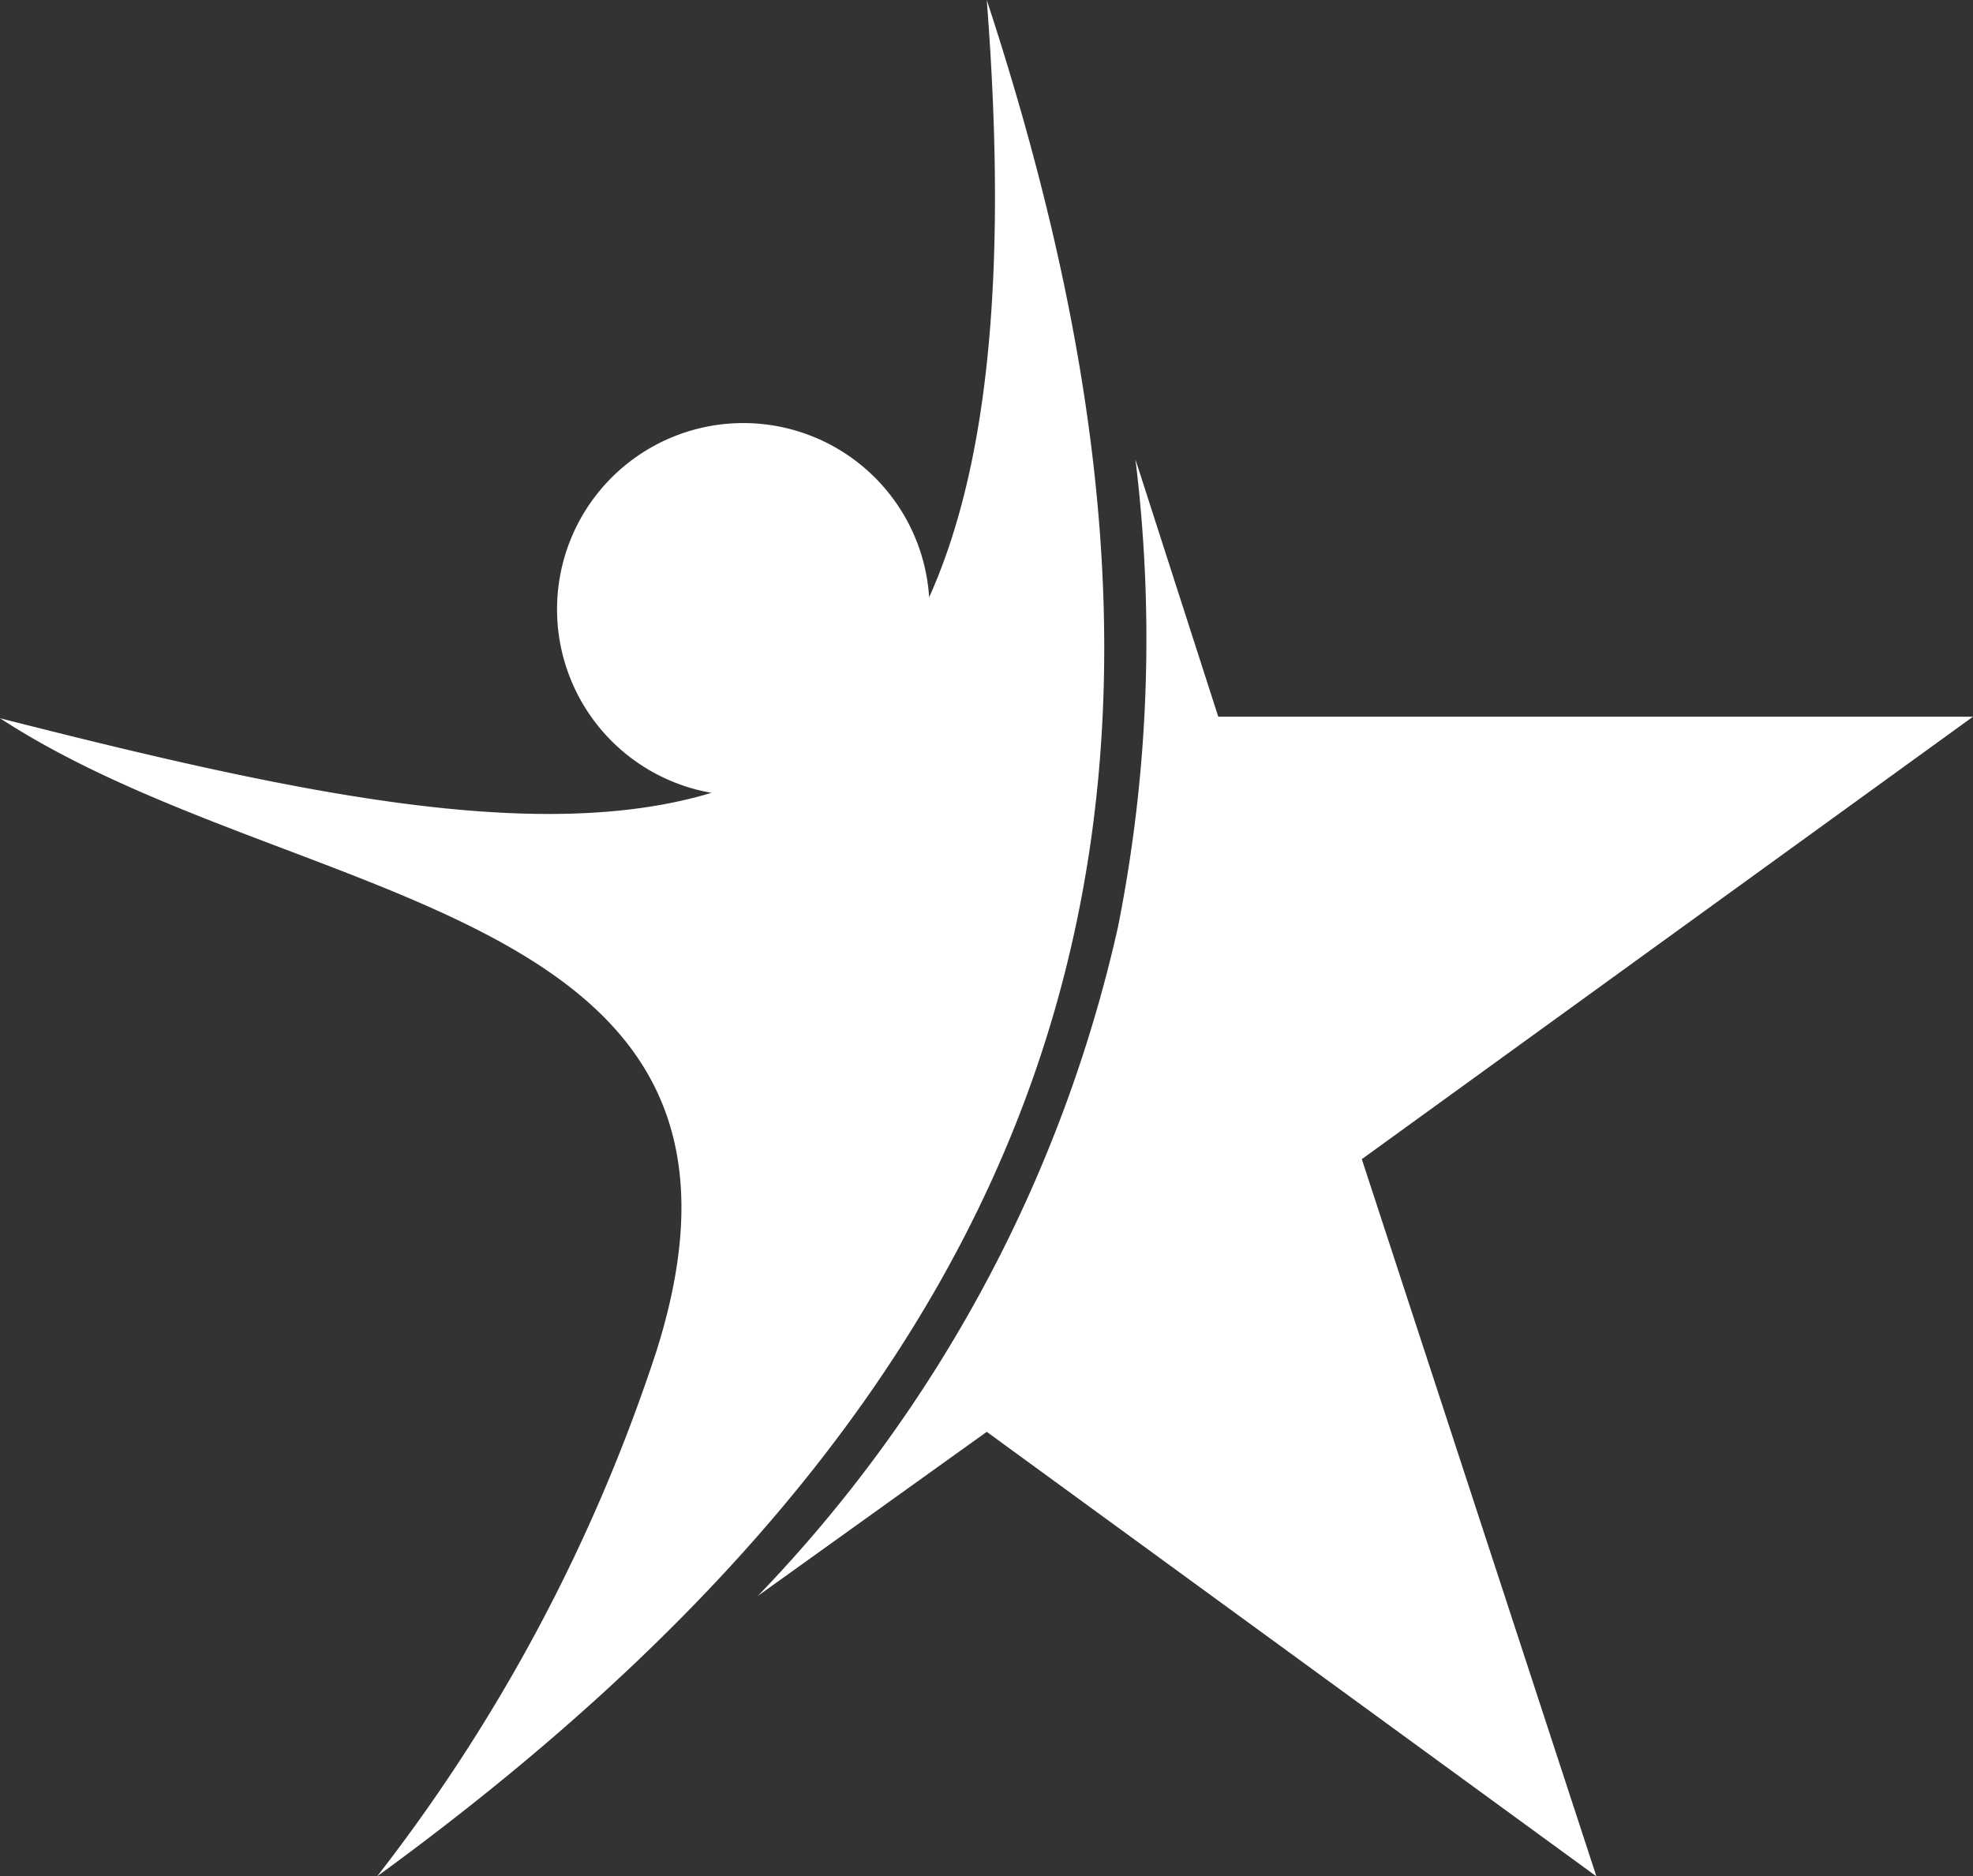
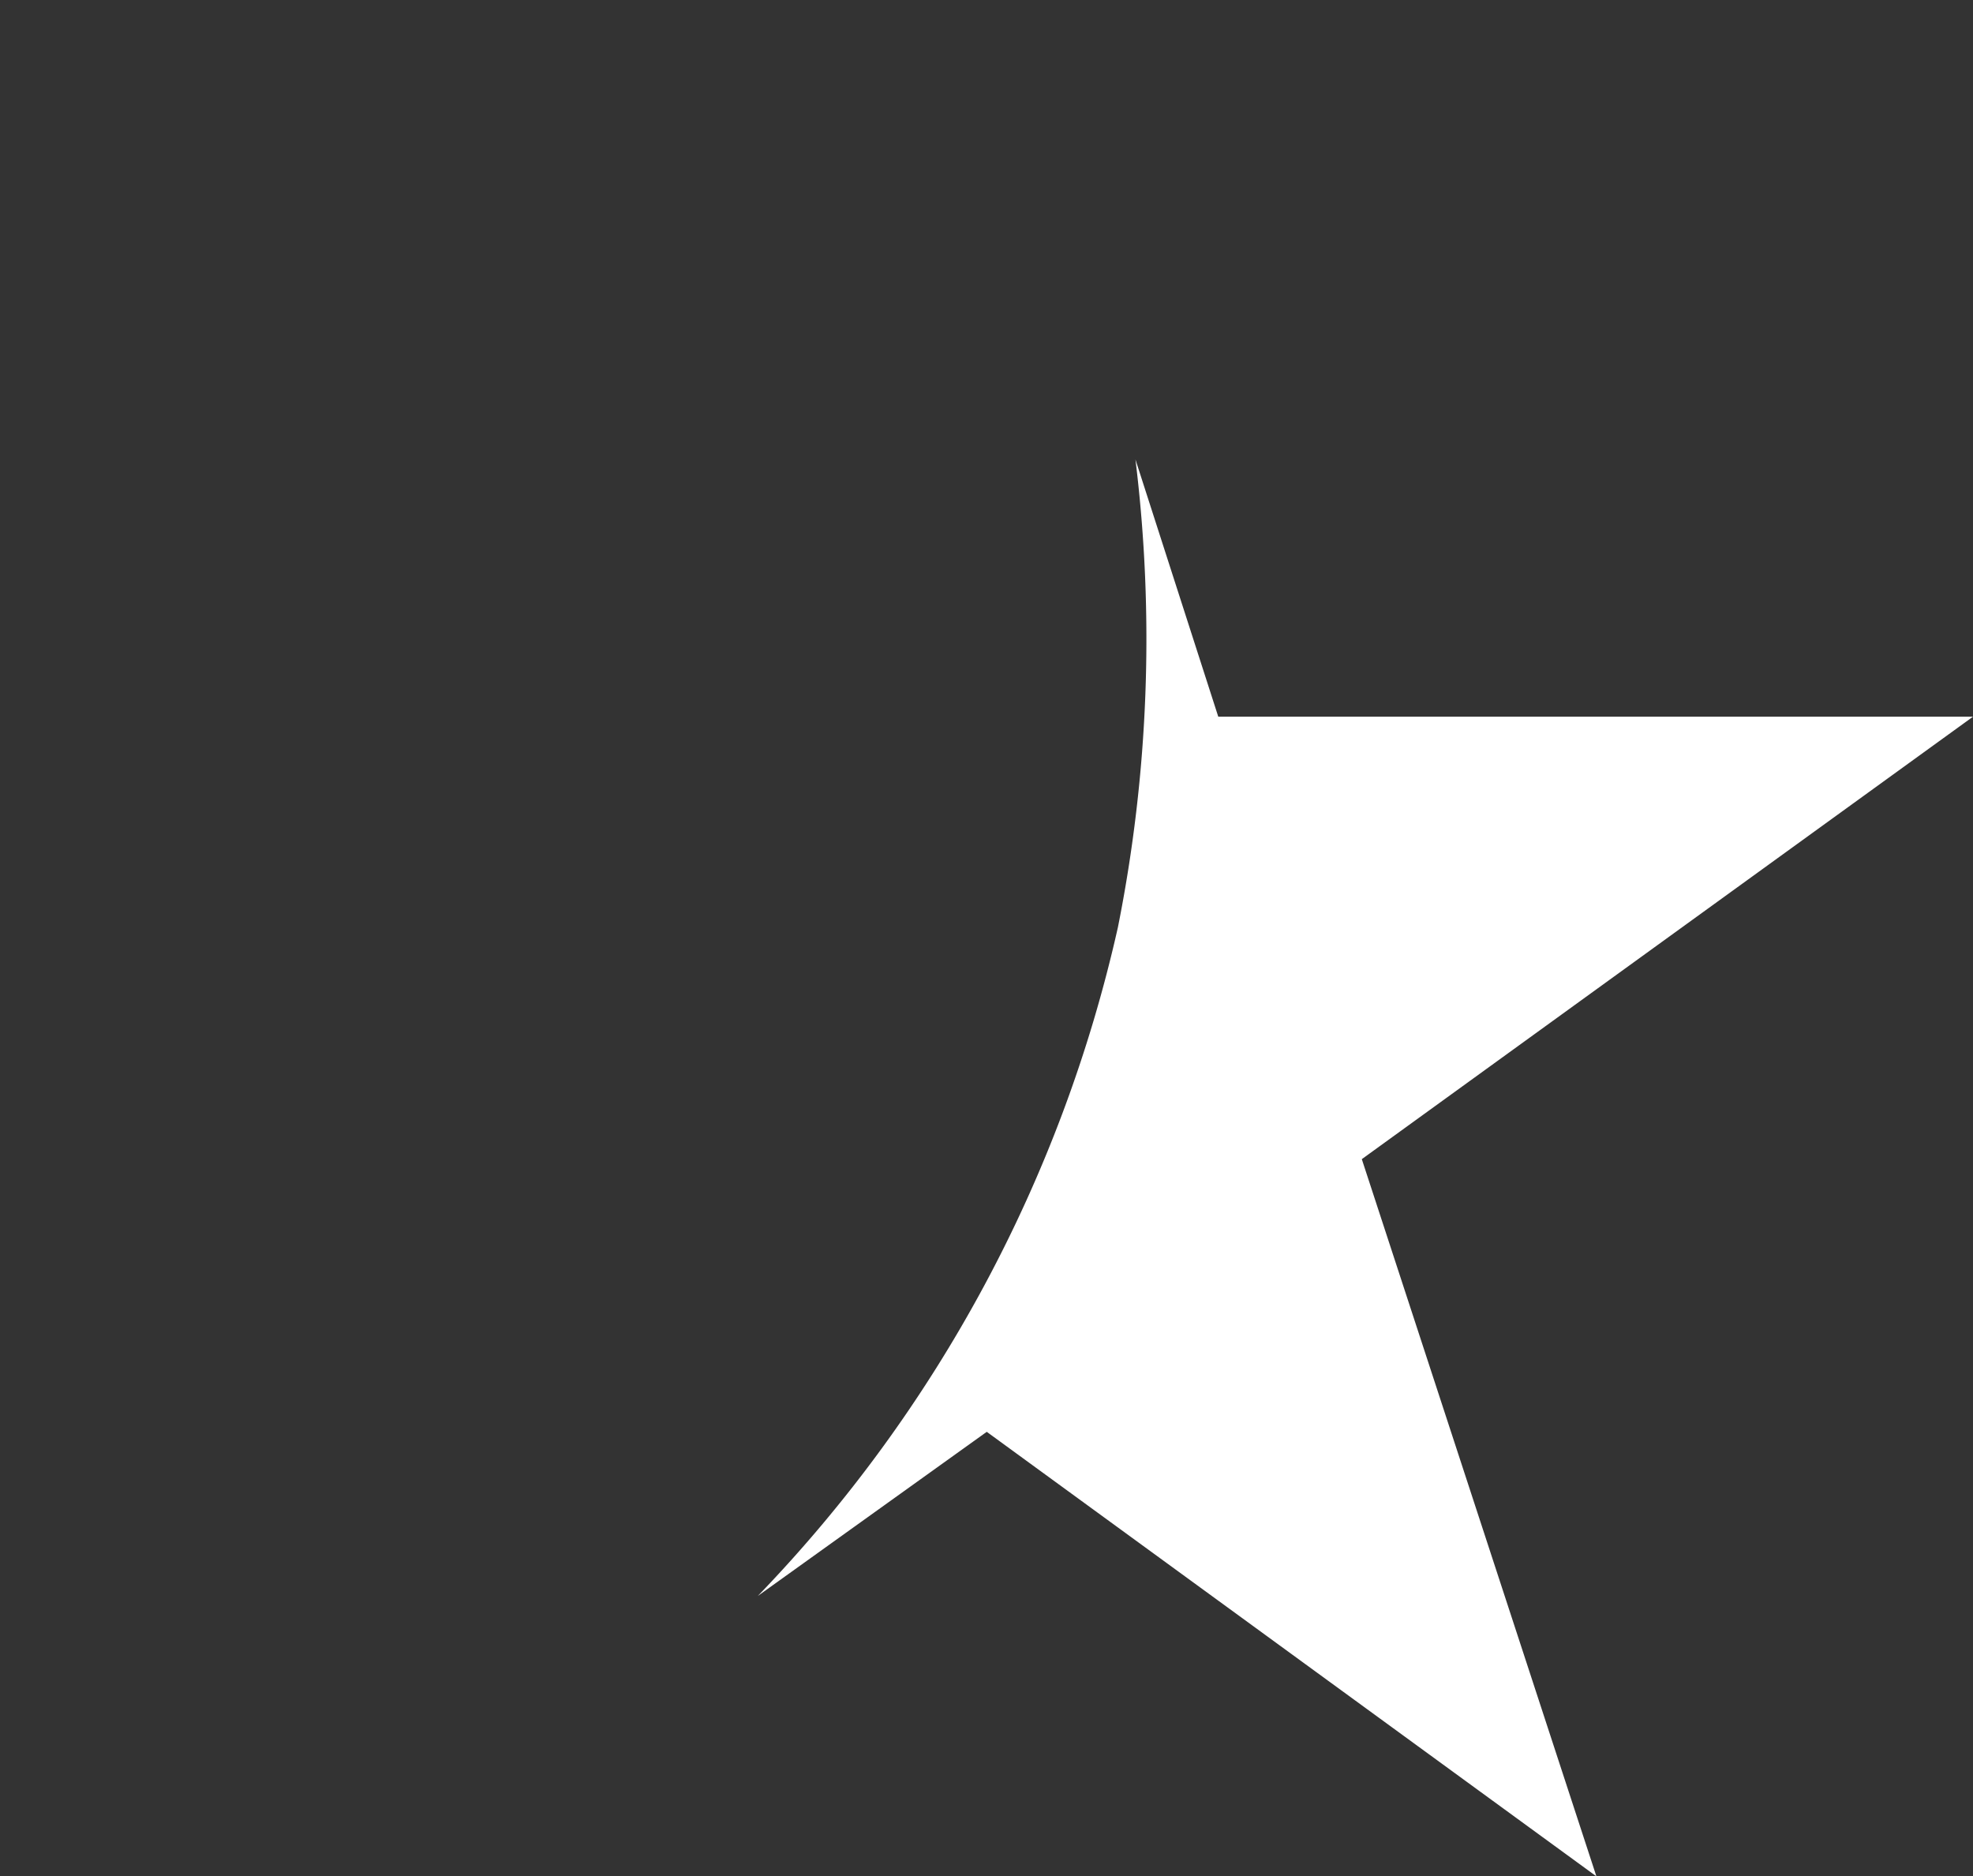
<svg xmlns="http://www.w3.org/2000/svg" id="Layer_1" data-name="Layer 1" viewBox="0 0 38.35 36.47">
  <rect x="0" y="0" width="38.35" height="36.47" fill="#333333" stroke="none" />
  <defs>
    <style>.cls-1{fill:#fff;}</style>
  </defs>
  <path class="cls-1" d="M20.23,28.54l11.85,8.64L27.52,23.24l11.88-8.6-14.67,0-1.61-5a28.64,28.64,0,0,1-.34,9.09,27.35,27.35,0,0,1-7,13Z" transform="translate(-1.05 -0.71)" />
-   <path class="cls-1" d="M20.23.71C24.94,15.06,23,26.53,8.38,37.18A33.67,33.67,0,0,0,13.8,27c2.81-8.8-7-8.58-12.75-12.33,5.66,1.44,10.44,2.47,13.83,1.45a3.62,3.62,0,1,1,4.23-3.8C20.23,9.83,20.65,6.13,20.23.71Z" transform="translate(-1.05 -0.71)" />
</svg>